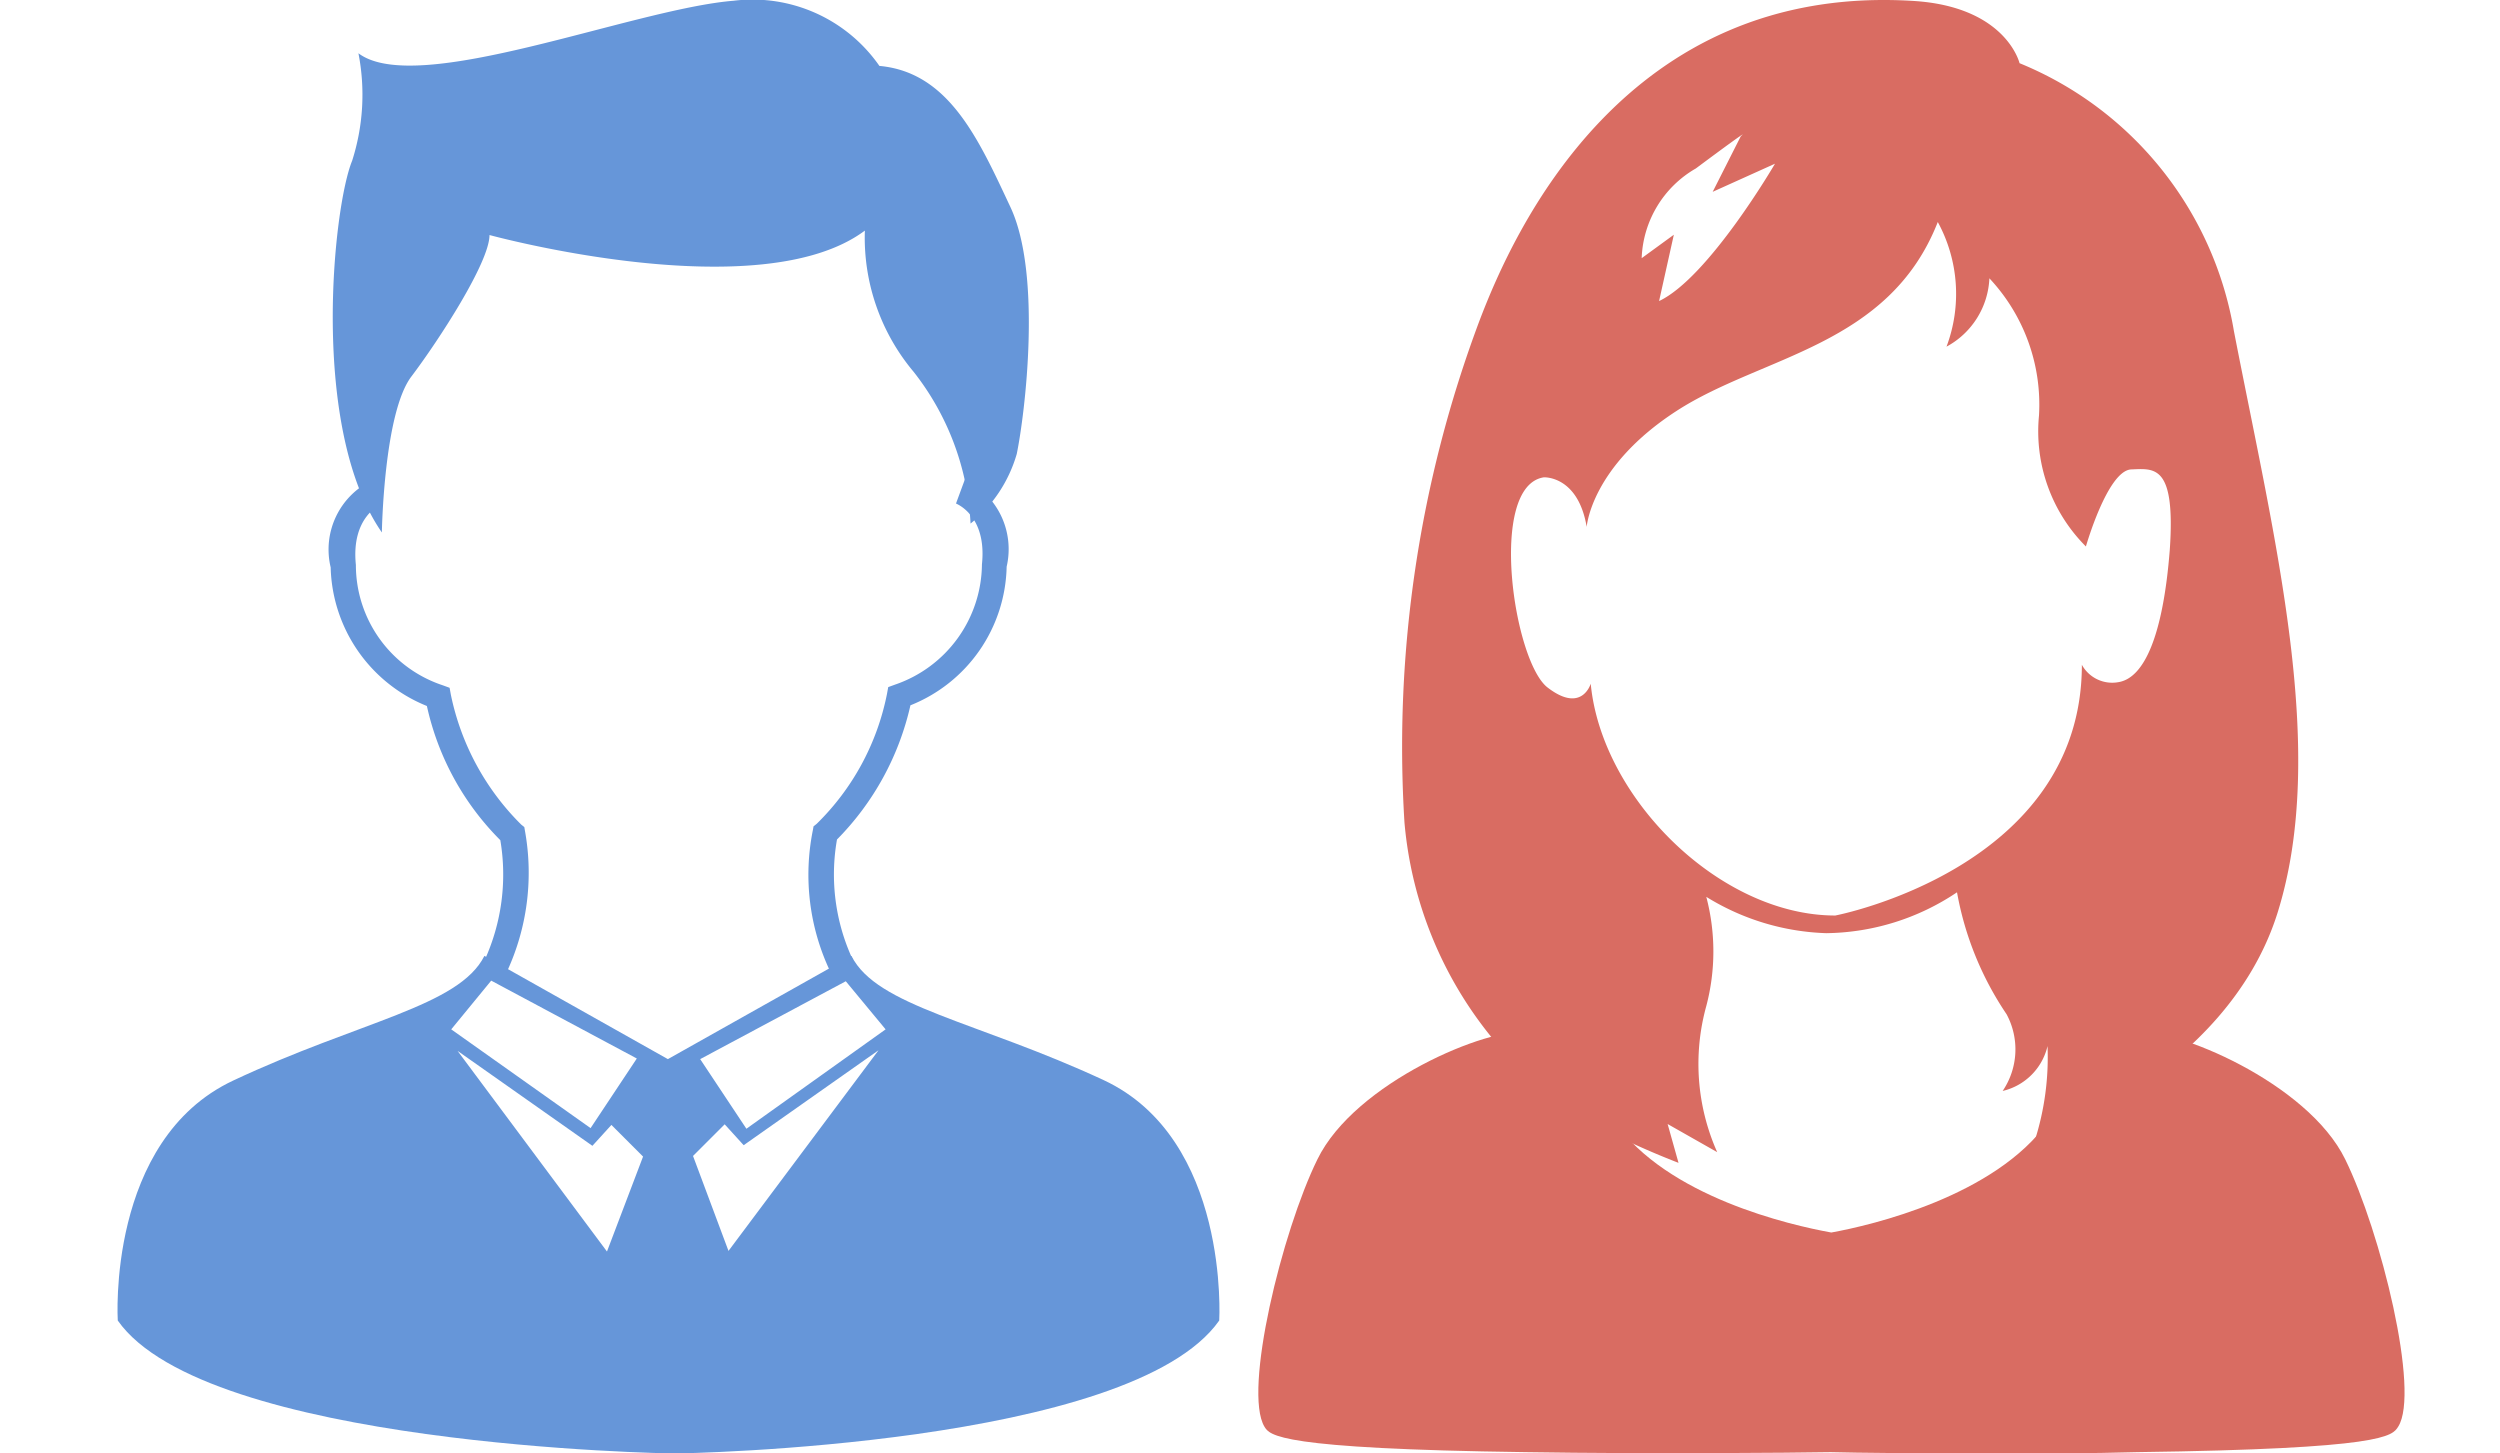
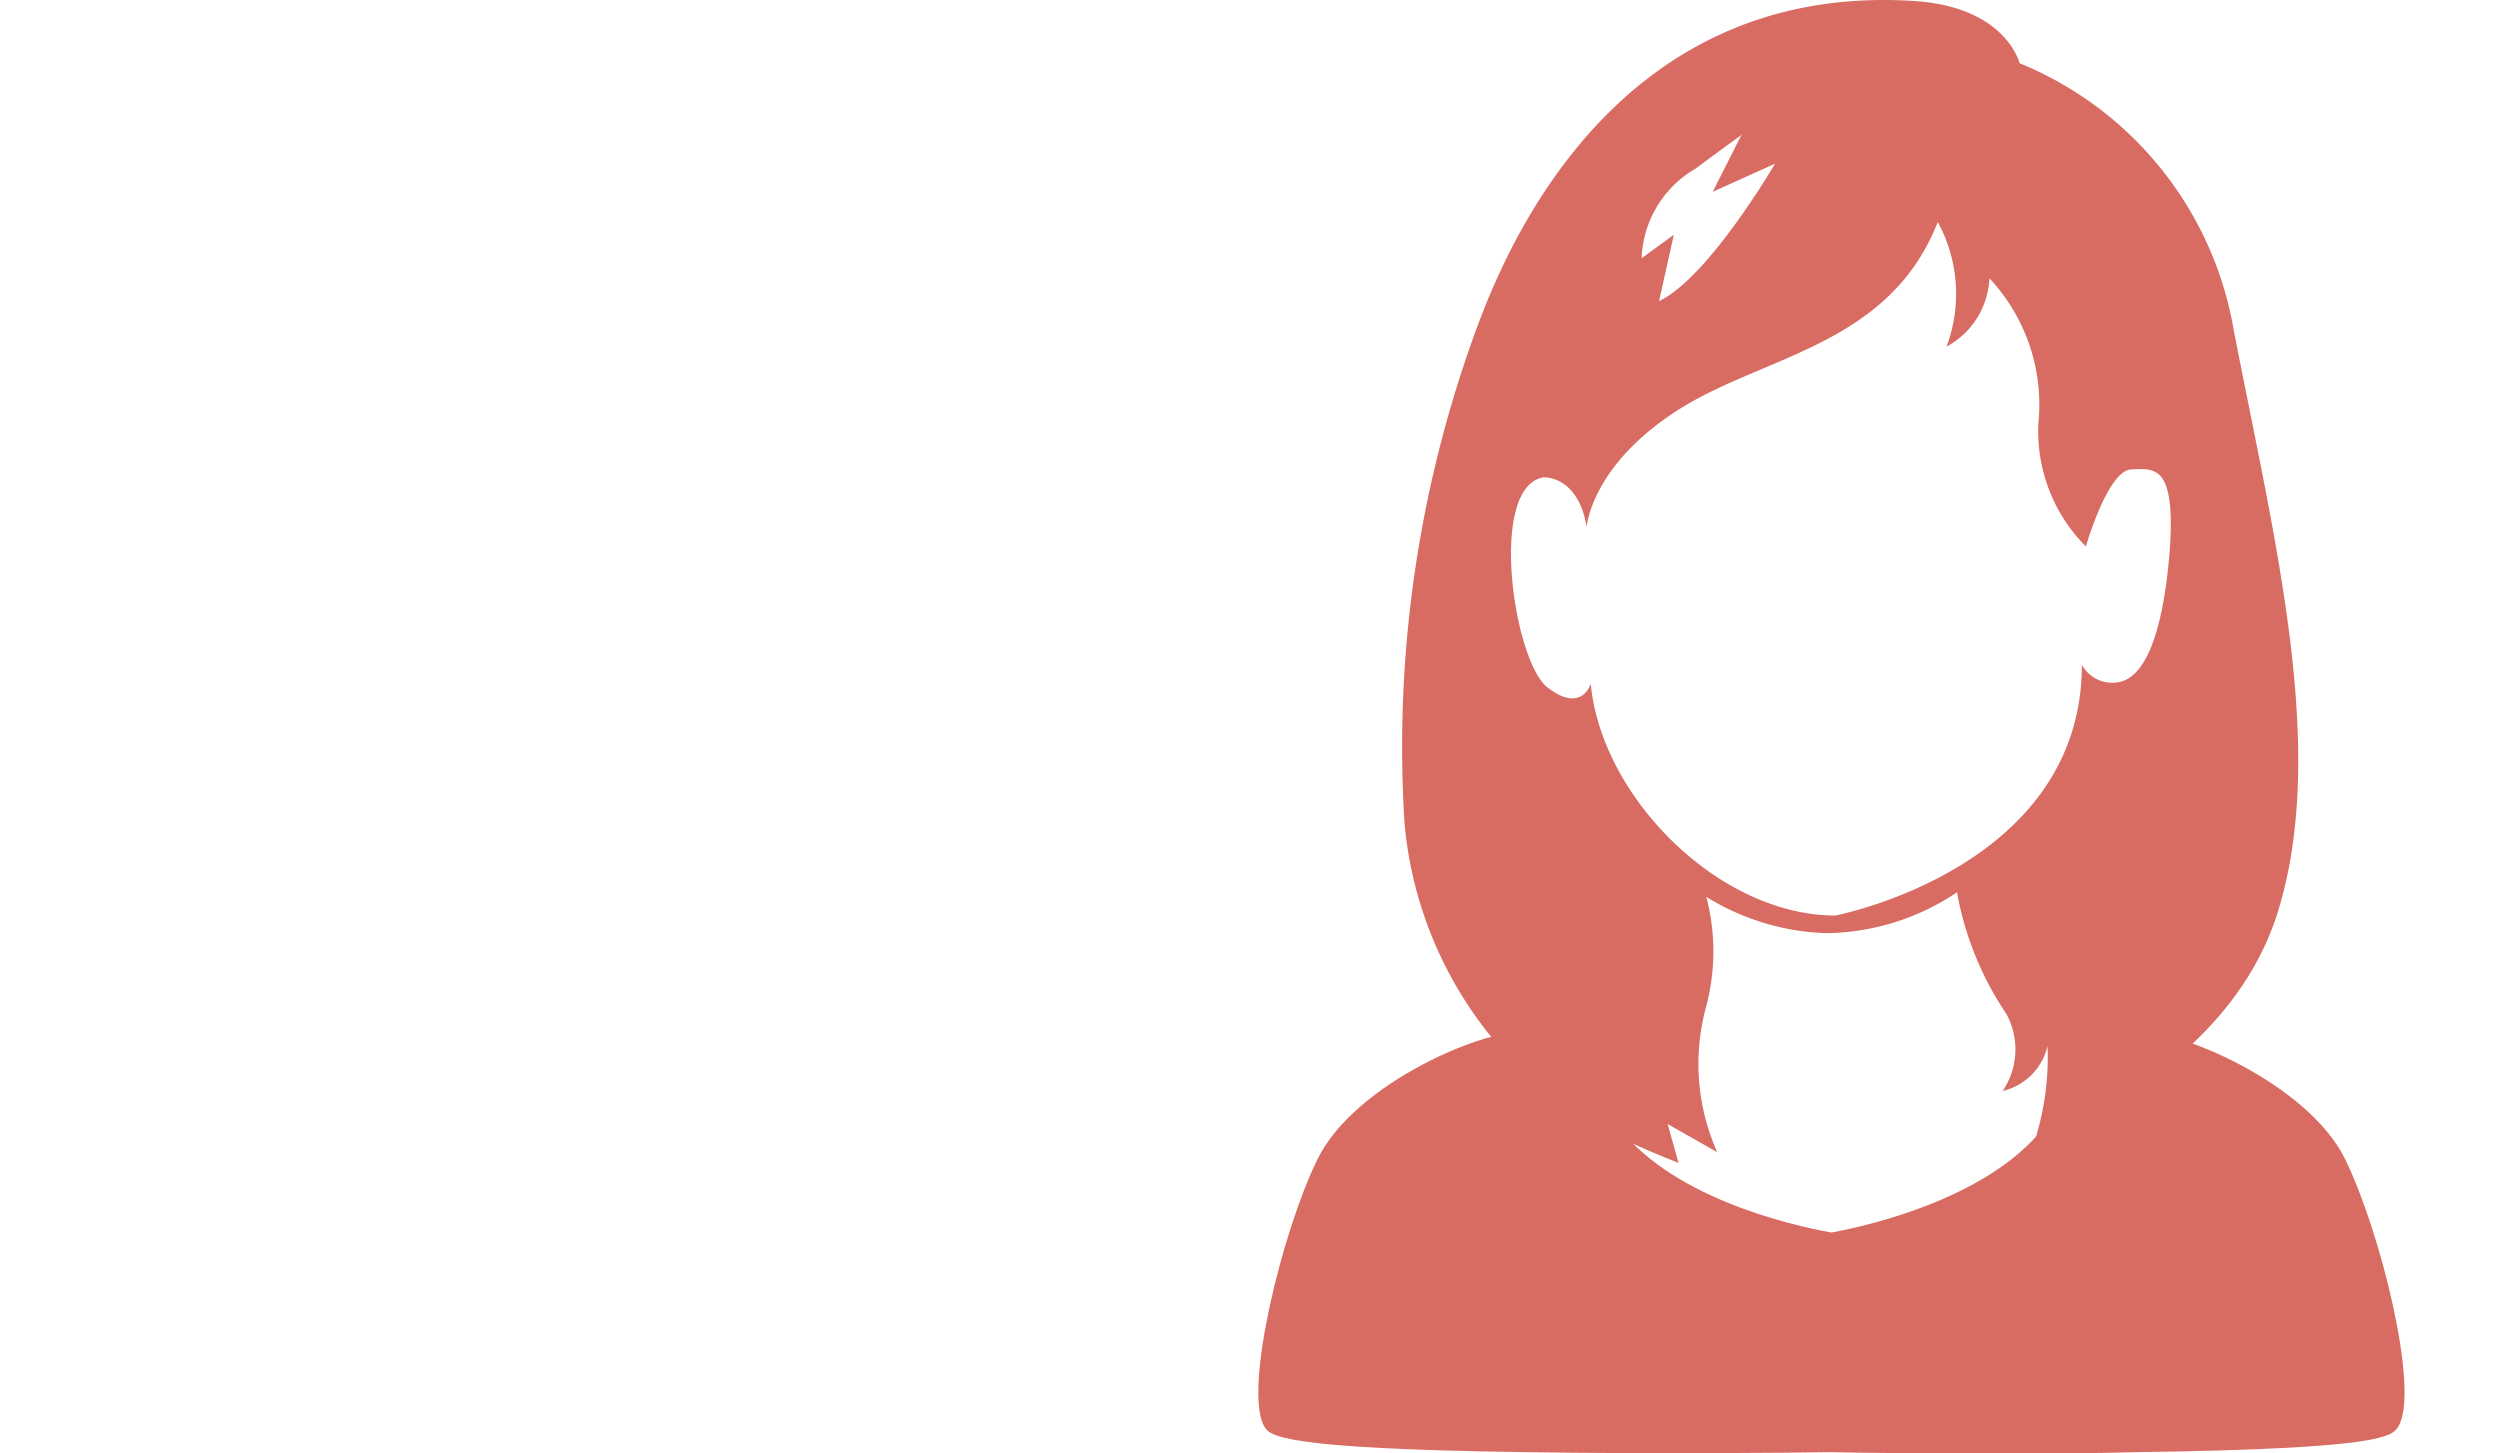
<svg xmlns="http://www.w3.org/2000/svg" width="68.8" height="40" viewBox="0 0 68.8 40">
  <defs>
    <clipPath id="clip-path">
      <rect id="長方形_71" data-name="長方形 71" width="36.8" height="40" transform="translate(379 837)" fill="#fff" stroke="#707070" stroke-width="1" />
    </clipPath>
    <clipPath id="clip-path-2">
-       <rect id="長方形_72" data-name="長方形 72" width="36.8" height="40" transform="translate(442 847)" fill="#fff" stroke="#707070" stroke-width="1" />
-     </clipPath>
+       </clipPath>
  </defs>
  <g id="グループ_147" data-name="グループ 147" transform="translate(-7587.2 156)">
    <g id="マスクグループ_4" data-name="マスクグループ 4" transform="translate(7240.2 -993)" clip-path="url(#clip-path)">
      <g id="グループ_150" data-name="グループ 150" transform="translate(381.628 837)">
        <path id="パス_96" data-name="パス 96" d="M70.377,91.575c-2.1,0-3.891-.018-4.591-.037-1.069.018-4.886.055-8.39,0-6.822-.092-7.044-.461-7.191-.7-.59-.977.479-5.366,1.457-7.357,1.033-2.12,4.72-3.651,5.79-3.5.94.129,2.12,2.047,2.379,2.452,1.457,2.084,4.849,2.858,5.974,3.061,1.106-.2,4.518-1,5.974-3.061.24-.406,1.438-2.323,2.379-2.452,1.069-.148,4.757,1.383,5.79,3.5h0c.977,1.991,2.065,6.4,1.457,7.357-.166.258-.369.608-7.191.7C72.921,91.575,71.594,91.575,70.377,91.575Z" transform="translate(-50.035 -51.575)" fill="#d96c62" />
        <g id="グループ_149" data-name="グループ 149" transform="translate(3.919)">
          <path id="パス_97" data-name="パス 97" d="M77.865,53.592a9.7,9.7,0,0,0-5.9-7.376s-.369-1.567-2.95-1.715c-7.91-.479-10.971,6.325-11.912,8.8a33.379,33.379,0,0,0-2.065,13.811,10.846,10.846,0,0,0,4.776,8.076,22.754,22.754,0,0,0,2.766,1.291l-.3-1.069,1.364.774a5.97,5.97,0,0,1-.3-4.02,5.891,5.891,0,0,0,0-3.006,6.663,6.663,0,0,0,3.3,1,6.584,6.584,0,0,0,3.6-1.125,8.739,8.739,0,0,0,1.364,3.356A2.04,2.04,0,0,1,71.5,74.5a1.657,1.657,0,0,0,1.235-1.235,7.571,7.571,0,0,1-.35,2.6s5.255-1.77,6.675-6.251C80.465,65.153,78.99,59.382,77.865,53.592ZM63.059,49.111c1.66-1.235,1.235-.885,1.235-.885l-.774,1.53,1.715-.774s-1.825,3.135-3.19,3.78l.406-1.825-.885.645a2.971,2.971,0,0,1,1.494-2.471ZM76.1,59.6c-.184,2.36-.7,3.54-1.42,3.651a.952.952,0,0,1-1-.479c0,5.605-6.786,6.9-6.786,6.9-3.19,0-6.435-3.245-6.73-6.38,0,0-.24.83-1.18.111-.94-.7-1.66-5.55-.111-5.79,0,0,.94-.055,1.18,1.364,0,0,.111-1.66,2.471-3.19s5.845-1.77,7.191-5.2a4.13,4.13,0,0,1,.24,3.43,2.248,2.248,0,0,0,1.18-1.881,5.083,5.083,0,0,1,1.365,3.78,4.483,4.483,0,0,0,1.291,3.6s.59-2.065,1.235-2.12C75.671,57.372,76.261,57.243,76.1,59.6Z" transform="translate(-54.934 -44.477)" fill="#d96c62" />
        </g>
      </g>
    </g>
    <g id="マスクグループ_5" data-name="マスクグループ 5" transform="translate(7145.2 -1003)" clip-path="url(#clip-path-2)">
      <g id="グループ_148" data-name="グループ 148" transform="translate(445.237 847)">
        <path id="パス_92" data-name="パス 92" d="M124.348,55.126a3.83,3.83,0,0,0,1.272-1.916c.226-1.1.7-4.93-.174-6.794s-1.69-3.711-3.606-3.885a4.25,4.25,0,0,0-4.007-1.794c-2.787.226-8.71,2.665-10.33,1.446a5.957,5.957,0,0,1-.174,2.961c-.523,1.272-1.167,7.369.819,10.226,0,0,.052-3.31.819-4.3.749-.993,2.143-3.136,2.143-3.885,0,0,7.439,2.038,10.33-.122a5.74,5.74,0,0,0,1.341,3.885,7.341,7.341,0,0,1,1.568,4.181" transform="translate(-100.876 -40.717)" fill="#6696d9" />
        <g id="グループ_147-2" data-name="グループ 147" transform="translate(0 13.19)">
          <path id="パス_93" data-name="パス 93" d="M111.559,70.779a6.482,6.482,0,0,0,.505-3.9l-.017-.1-.087-.07a7.029,7.029,0,0,1-1.934-3.571l-.035-.192-.192-.07a3.487,3.487,0,0,1-2.387-3.31c-.139-1.341.7-1.672.7-1.672l-.244-.662a2.111,2.111,0,0,0-1.15,2.4,4.228,4.228,0,0,0,2.648,3.815,7.492,7.492,0,0,0,2.021,3.693,5.684,5.684,0,0,1-.436,3.31Z" transform="translate(-100.855 -57.208)" fill="#6696d9" />
          <path id="パス_94" data-name="パス 94" d="M123.772,70.775l.61-.348a5.552,5.552,0,0,1-.436-3.31,7.644,7.644,0,0,0,2.021-3.693,4.2,4.2,0,0,0,2.648-3.815,2.129,2.129,0,0,0-1.15-2.4l-.244.662.122-.331-.122.331c.035.017.854.348.714,1.672a3.532,3.532,0,0,1-2.387,3.31l-.192.07-.035.192a6.875,6.875,0,0,1-1.934,3.571l-.087.07-.017.1A6.2,6.2,0,0,0,123.772,70.775Z" transform="translate(-104.149 -57.204)" fill="#6696d9" />
          <path id="パス_95" data-name="パス 95" d="M99.4,83.635c2.421,3.449,15.069,3.658,15.33,3.658h0c.244,0,12.56-.209,14.982-3.658,0,0,.3-5-3.188-6.62s-6.236-2.021-6.933-3.414l-5.052,2.84L109.49,73.6c-.7,1.394-3.432,1.794-6.916,3.432S99.4,83.635,99.4,83.635Zm21.131-8.013L116.7,78.357l-1.272-1.916,4.007-2.143Zm-5.3,3.484.871-.871.523.575,3.711-2.613-4.129,5.522Zm-6.48-2.892,3.711,2.613.523-.575.871.871-.993,2.613Zm-.174-.592,1.1-1.341,4.007,2.143-1.272,1.916Z" transform="translate(-99.396 -60.484)" fill="#6696d9" />
        </g>
      </g>
    </g>
  </g>
</svg>